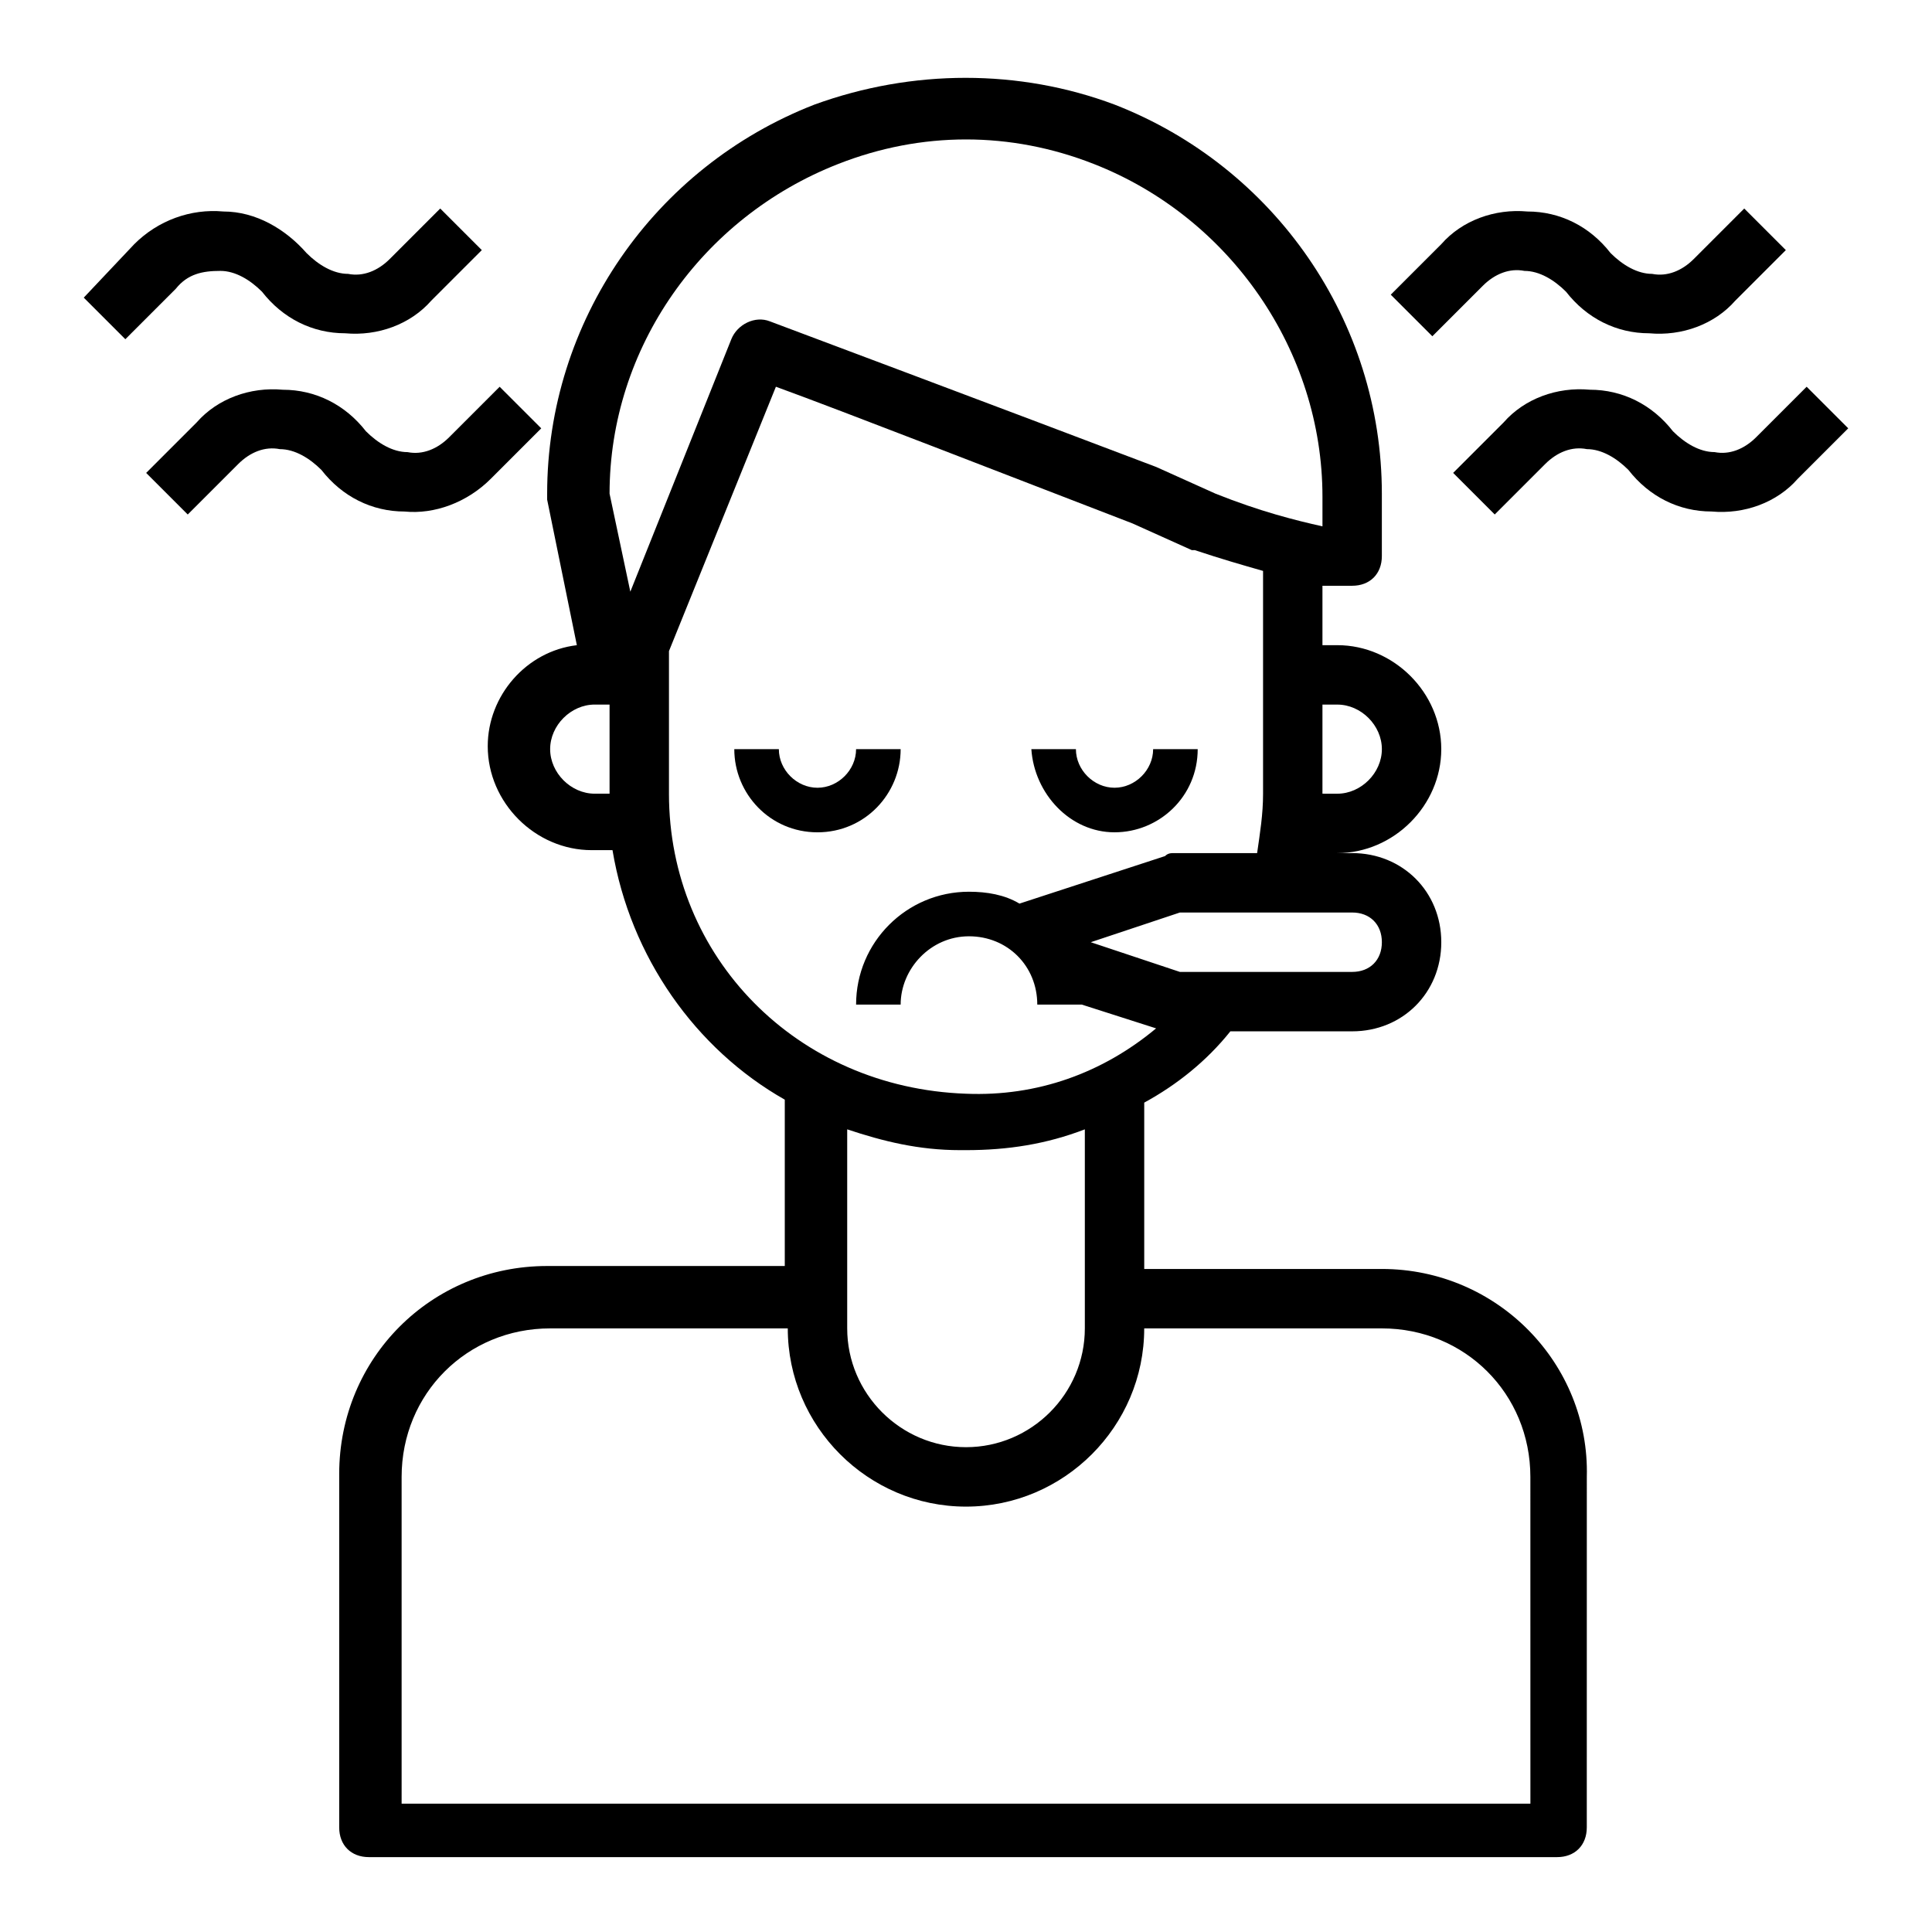
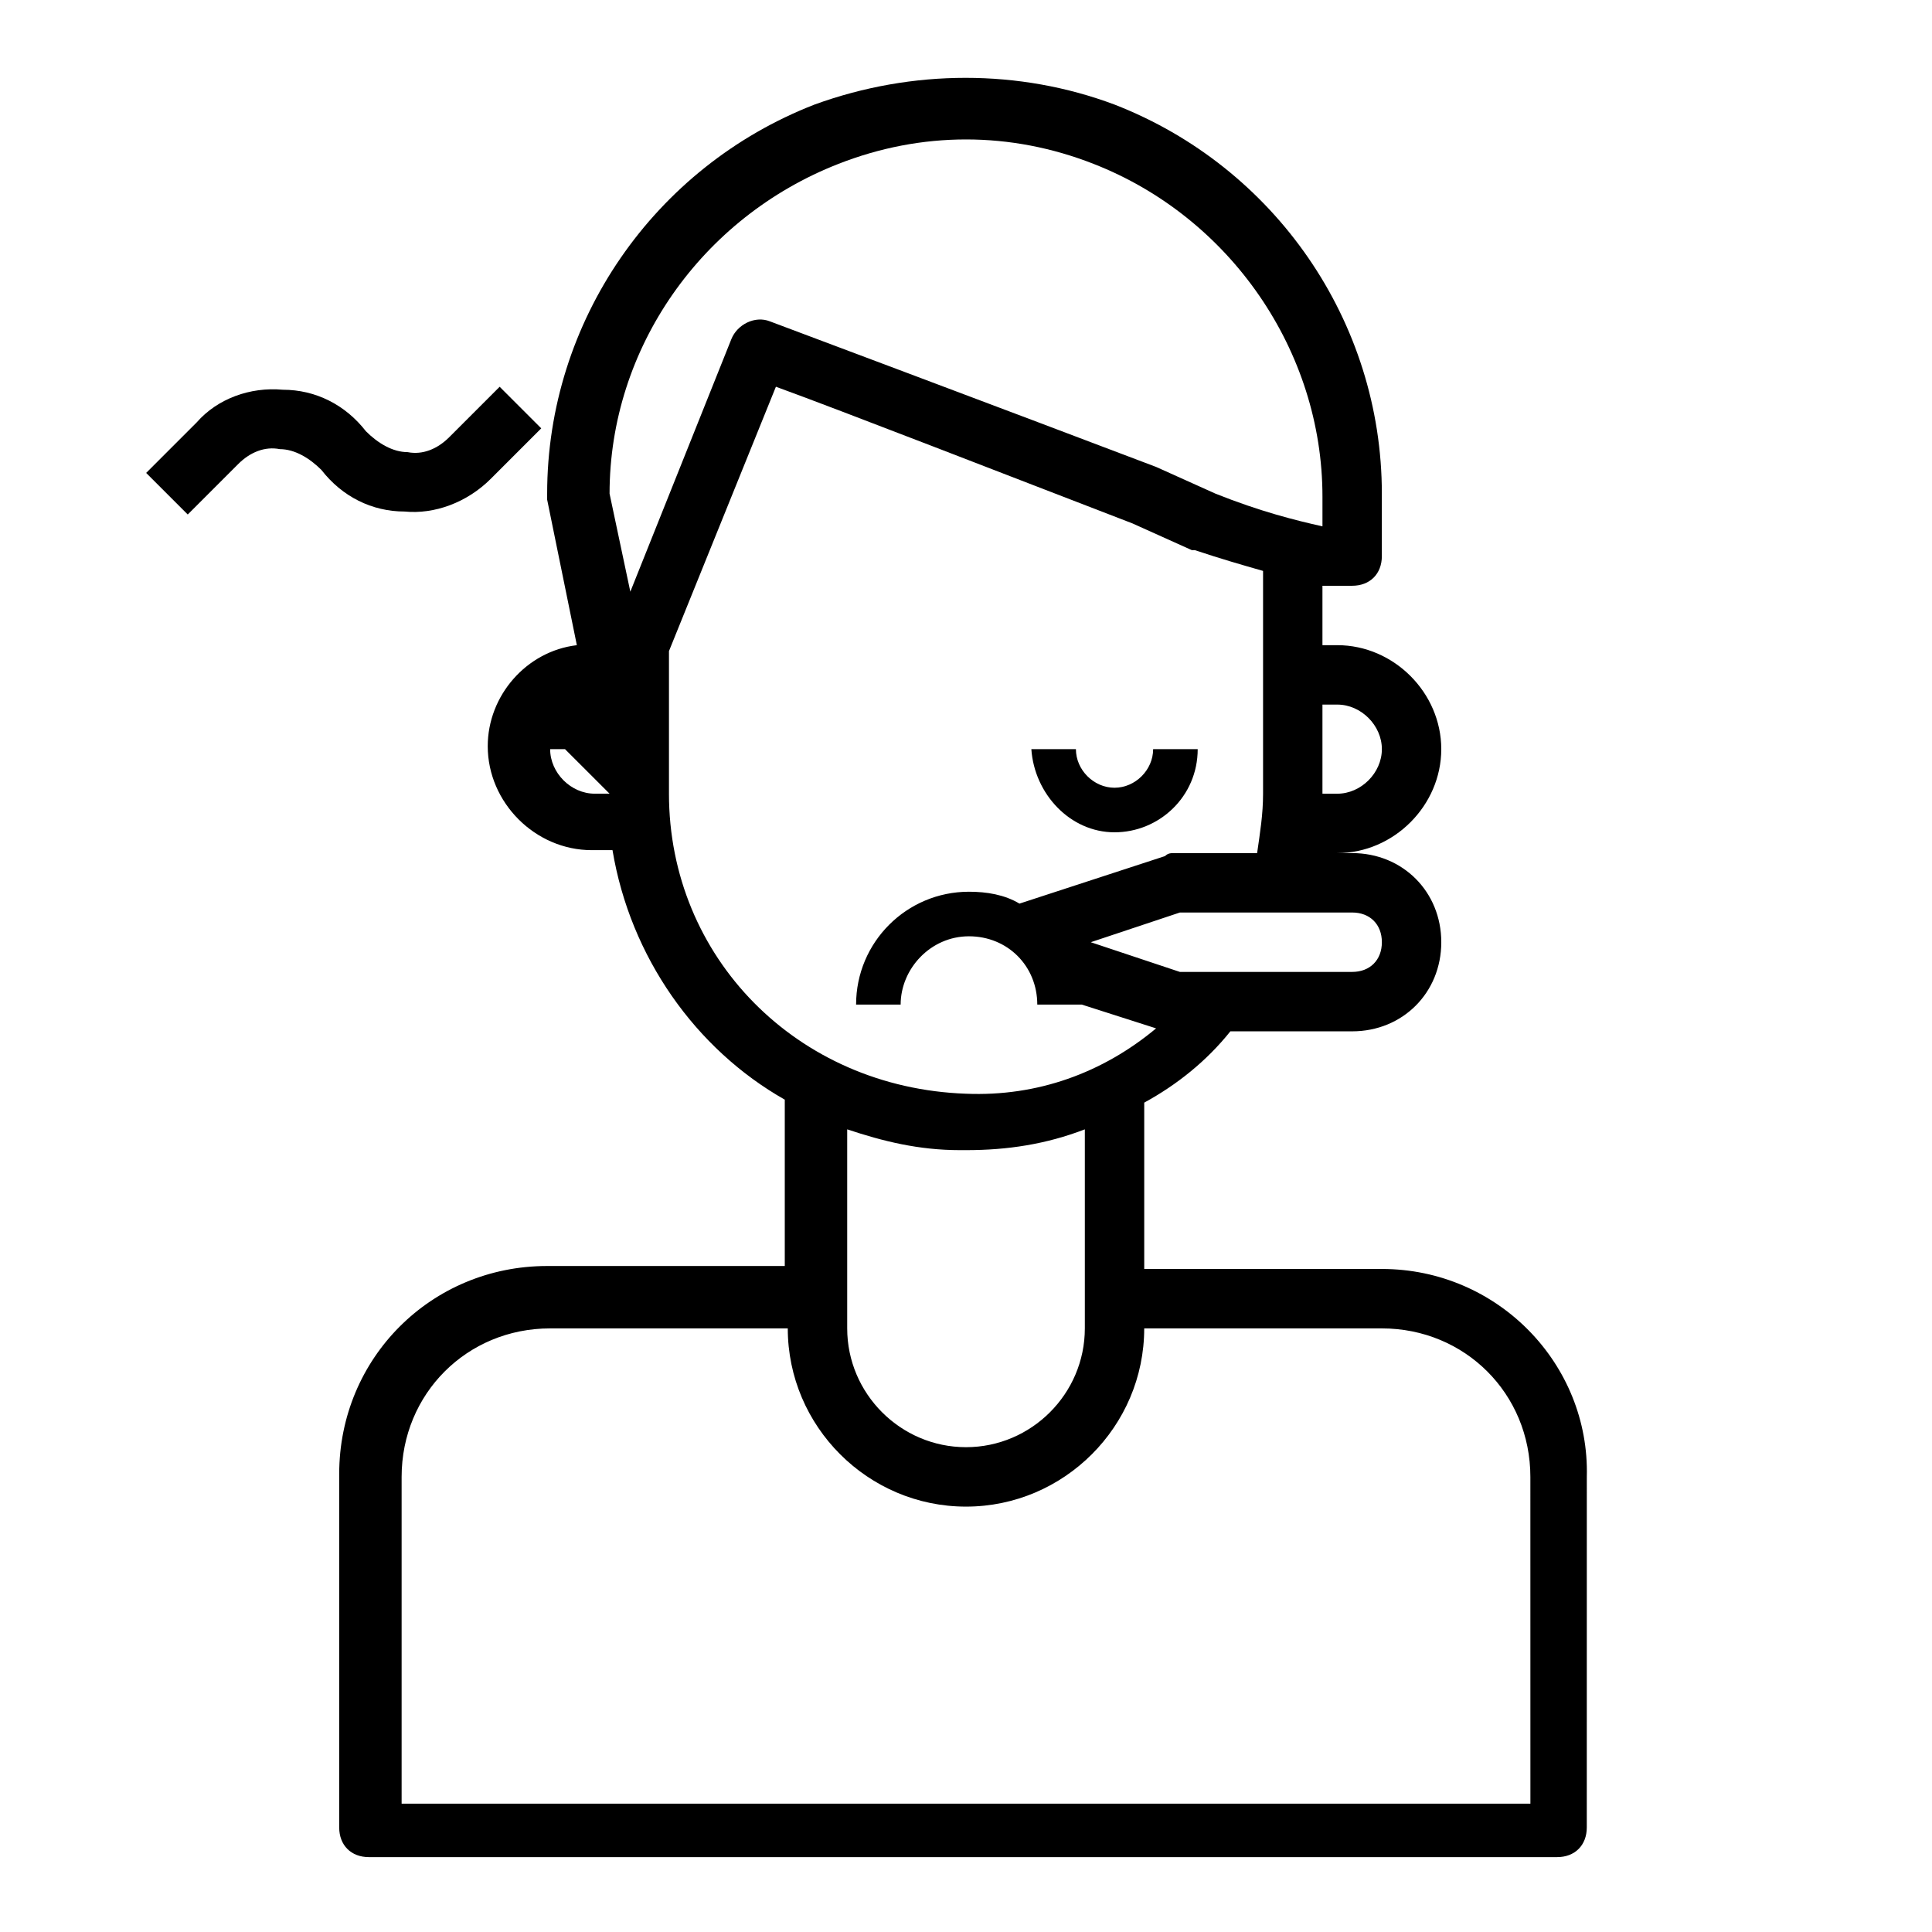
<svg xmlns="http://www.w3.org/2000/svg" fill="#000000" width="800px" height="800px" version="1.1" viewBox="144 144 512 512">
  <g>
-     <path d="m382.68 342.53h-11.809c0 5.512-4.723 10.234-10.234 10.234s-10.234-4.723-10.234-10.234h-11.809c0 11.809 9.445 22.043 22.043 22.043 12.598 0 22.043-10.234 22.043-22.043z" />
    <path d="m439.36 364.57c11.809 0 22.043-9.445 22.043-22.043h-11.809c0 5.512-4.723 10.234-10.234 10.234s-10.234-4.723-10.234-10.234h-11.809c0.789 11.809 10.234 22.043 22.043 22.043z" />
-     <path d="m510.21 480.29h-62.977v-44.082c8.66-4.723 16.531-11.02 22.828-18.895h32.277c13.383 0 23.617-10.234 23.617-23.617 0-13.383-10.234-23.617-23.617-23.617h-3.938c14.957 0 27.551-12.594 27.551-27.551s-12.594-27.551-27.551-27.551h-3.938v-15.742h7.871c4.723 0 7.871-3.148 7.871-7.871v-16.531c0-45.656-28.34-86.594-70.848-103.12-25.191-9.445-53.531-9.445-79.508 0-42.508 16.531-70.848 57.465-70.848 103.12v1.574l7.871 38.574c-13.383 1.574-23.617 13.383-23.617 26.766 0 14.957 12.594 27.551 27.551 27.551h5.512c4.723 28.34 22.043 52.742 45.656 66.125v44.082h-62.977c-30.699 0-55.105 24.402-55.105 55.105v93.676c0 4.723 3.148 7.871 7.871 7.871h314.88c4.723 0 7.871-3.148 7.871-7.871l0.008-92.891c0.789-29.914-23.617-55.105-54.316-55.105zm-7.871-94.465c4.723 0 7.871 3.148 7.871 7.871 0 4.723-3.148 7.871-7.871 7.871h-45.656l-23.617-7.871 23.617-7.871zm-3.938-55.102c6.297 0 11.809 5.512 11.809 11.809s-5.512 11.809-11.809 11.809l-3.938-0.004v-23.617zm-192.86 23.613h-3.938c-6.297 0-11.809-5.512-11.809-11.809s5.512-11.809 11.809-11.809l3.938 0.004zm0-79.508c0-38.574 24.402-73.211 60.613-87.379 22.043-8.66 45.656-8.66 67.699 0 36.211 14.168 60.613 49.594 60.613 88.168v7.871c-7.086-1.574-16.531-3.938-28.34-8.66l-15.742-7.086c-39.359-14.957-102.34-38.574-102.34-38.574-3.938-1.574-8.66 0.789-10.234 4.723l-26.766 66.914zm15.742 79.508v-37.785l28.34-70.062c17.32 6.297 63.762 24.402 94.465 36.211l15.742 7.086h0.789c7.086 2.363 12.594 3.938 18.105 5.512v59.039c0 5.512-0.789 10.234-1.574 15.742l-22.043 0.004c-0.789 0-1.574 0-2.363 0.789l-38.574 12.594c-3.938-2.363-8.66-3.148-13.383-3.148-16.531 0-29.914 13.383-29.914 29.914h11.809c0-9.445 7.871-18.105 18.105-18.105s18.105 7.871 18.105 18.105h11.809l19.68 6.297c-14.168 11.809-31.488 18.105-50.383 17.32-44.863-1.578-78.715-36.215-78.715-79.512zm110.21 88.953v52.742c0 17.32-14.168 31.488-31.488 31.488s-31.488-14.168-31.488-31.488v-52.742c9.445 3.148 18.895 5.512 29.914 5.512h1.574c11.02 0 21.254-1.574 31.488-5.512zm118.08 178.7h-299.14v-86.59c0-22.043 17.32-39.359 39.359-39.359h62.977c0 25.977 21.254 47.23 47.23 47.23 25.977 0 47.23-21.254 47.23-47.23h62.977c22.043 0 39.359 17.32 39.359 39.359z" />
-     <path d="m536.97 219.73c3.148-3.148 7.086-4.723 11.02-3.938 3.938 0 7.871 2.363 11.02 5.512 5.512 7.086 13.383 11.02 22.043 11.02 8.66 0.789 17.32-2.363 22.828-8.66l13.383-13.383-11.02-11.02-13.383 13.383c-3.148 3.148-7.086 4.723-11.02 3.938-3.938 0-7.871-2.363-11.02-5.512-5.512-7.086-13.383-11.02-22.043-11.02-8.66-0.789-17.32 2.363-22.828 8.66l-13.383 13.383 11.02 11.02z" />
-     <path d="m622.78 246.49-13.383 13.383c-3.148 3.148-7.086 4.723-11.02 3.938-3.938 0-7.871-2.363-11.02-5.512-5.512-7.086-13.383-11.02-22.043-11.02-8.66-0.789-17.32 2.363-22.828 8.66l-13.383 13.383 11.02 11.02 13.383-13.383c3.148-3.148 7.086-4.723 11.02-3.938 3.938 0 7.871 2.363 11.02 5.512 5.512 7.086 13.383 11.02 22.043 11.02 8.66 0.789 17.32-2.363 22.828-8.66l13.383-13.383z" />
-     <path d="m202.41 215.79c3.938 0 7.871 2.363 11.02 5.512 5.512 7.086 13.383 11.02 22.043 11.02 8.66 0.789 17.32-2.363 22.828-8.66l13.383-13.383-11.02-11.02-13.383 13.383c-3.148 3.148-7.086 4.723-11.02 3.938-3.938 0-7.871-2.363-11.02-5.512-5.512-6.297-13.387-11.02-22.043-11.02-8.66-0.789-17.32 2.359-23.617 8.656l-13.383 14.172 11.02 11.02 13.383-13.383c3.148-3.934 7.086-4.723 11.809-4.723z" />
+     <path d="m510.21 480.29h-62.977v-44.082c8.66-4.723 16.531-11.02 22.828-18.895h32.277c13.383 0 23.617-10.234 23.617-23.617 0-13.383-10.234-23.617-23.617-23.617h-3.938c14.957 0 27.551-12.594 27.551-27.551s-12.594-27.551-27.551-27.551h-3.938v-15.742h7.871c4.723 0 7.871-3.148 7.871-7.871v-16.531c0-45.656-28.34-86.594-70.848-103.12-25.191-9.445-53.531-9.445-79.508 0-42.508 16.531-70.848 57.465-70.848 103.12v1.574l7.871 38.574c-13.383 1.574-23.617 13.383-23.617 26.766 0 14.957 12.594 27.551 27.551 27.551h5.512c4.723 28.34 22.043 52.742 45.656 66.125v44.082h-62.977c-30.699 0-55.105 24.402-55.105 55.105v93.676c0 4.723 3.148 7.871 7.871 7.871h314.88c4.723 0 7.871-3.148 7.871-7.871l0.008-92.891c0.789-29.914-23.617-55.105-54.316-55.105zm-7.871-94.465c4.723 0 7.871 3.148 7.871 7.871 0 4.723-3.148 7.871-7.871 7.871h-45.656l-23.617-7.871 23.617-7.871zm-3.938-55.102c6.297 0 11.809 5.512 11.809 11.809s-5.512 11.809-11.809 11.809l-3.938-0.004v-23.617zm-192.86 23.613h-3.938c-6.297 0-11.809-5.512-11.809-11.809l3.938 0.004zm0-79.508c0-38.574 24.402-73.211 60.613-87.379 22.043-8.66 45.656-8.66 67.699 0 36.211 14.168 60.613 49.594 60.613 88.168v7.871c-7.086-1.574-16.531-3.938-28.34-8.66l-15.742-7.086c-39.359-14.957-102.34-38.574-102.34-38.574-3.938-1.574-8.66 0.789-10.234 4.723l-26.766 66.914zm15.742 79.508v-37.785l28.34-70.062c17.32 6.297 63.762 24.402 94.465 36.211l15.742 7.086h0.789c7.086 2.363 12.594 3.938 18.105 5.512v59.039c0 5.512-0.789 10.234-1.574 15.742l-22.043 0.004c-0.789 0-1.574 0-2.363 0.789l-38.574 12.594c-3.938-2.363-8.66-3.148-13.383-3.148-16.531 0-29.914 13.383-29.914 29.914h11.809c0-9.445 7.871-18.105 18.105-18.105s18.105 7.871 18.105 18.105h11.809l19.68 6.297c-14.168 11.809-31.488 18.105-50.383 17.32-44.863-1.578-78.715-36.215-78.715-79.512zm110.21 88.953v52.742c0 17.32-14.168 31.488-31.488 31.488s-31.488-14.168-31.488-31.488v-52.742c9.445 3.148 18.895 5.512 29.914 5.512h1.574c11.02 0 21.254-1.574 31.488-5.512zm118.08 178.7h-299.14v-86.59c0-22.043 17.32-39.359 39.359-39.359h62.977c0 25.977 21.254 47.23 47.23 47.23 25.977 0 47.23-21.254 47.23-47.23h62.977c22.043 0 39.359 17.32 39.359 39.359z" />
    <path d="m274.05 270.9 13.383-13.383-11.02-11.02-13.383 13.383c-3.148 3.148-7.086 4.723-11.02 3.938-3.938 0-7.871-2.363-11.02-5.512-5.512-7.086-13.383-11.02-22.043-11.02-8.66-0.789-17.32 2.363-22.828 8.66l-13.383 13.383 11.02 11.02 13.383-13.383c3.148-3.148 7.086-4.723 11.02-3.938 3.938 0 7.871 2.363 11.02 5.512 5.512 7.086 13.383 11.02 22.043 11.02 7.871 0.785 16.531-2.363 22.828-8.66z" />
  </g>
</svg>